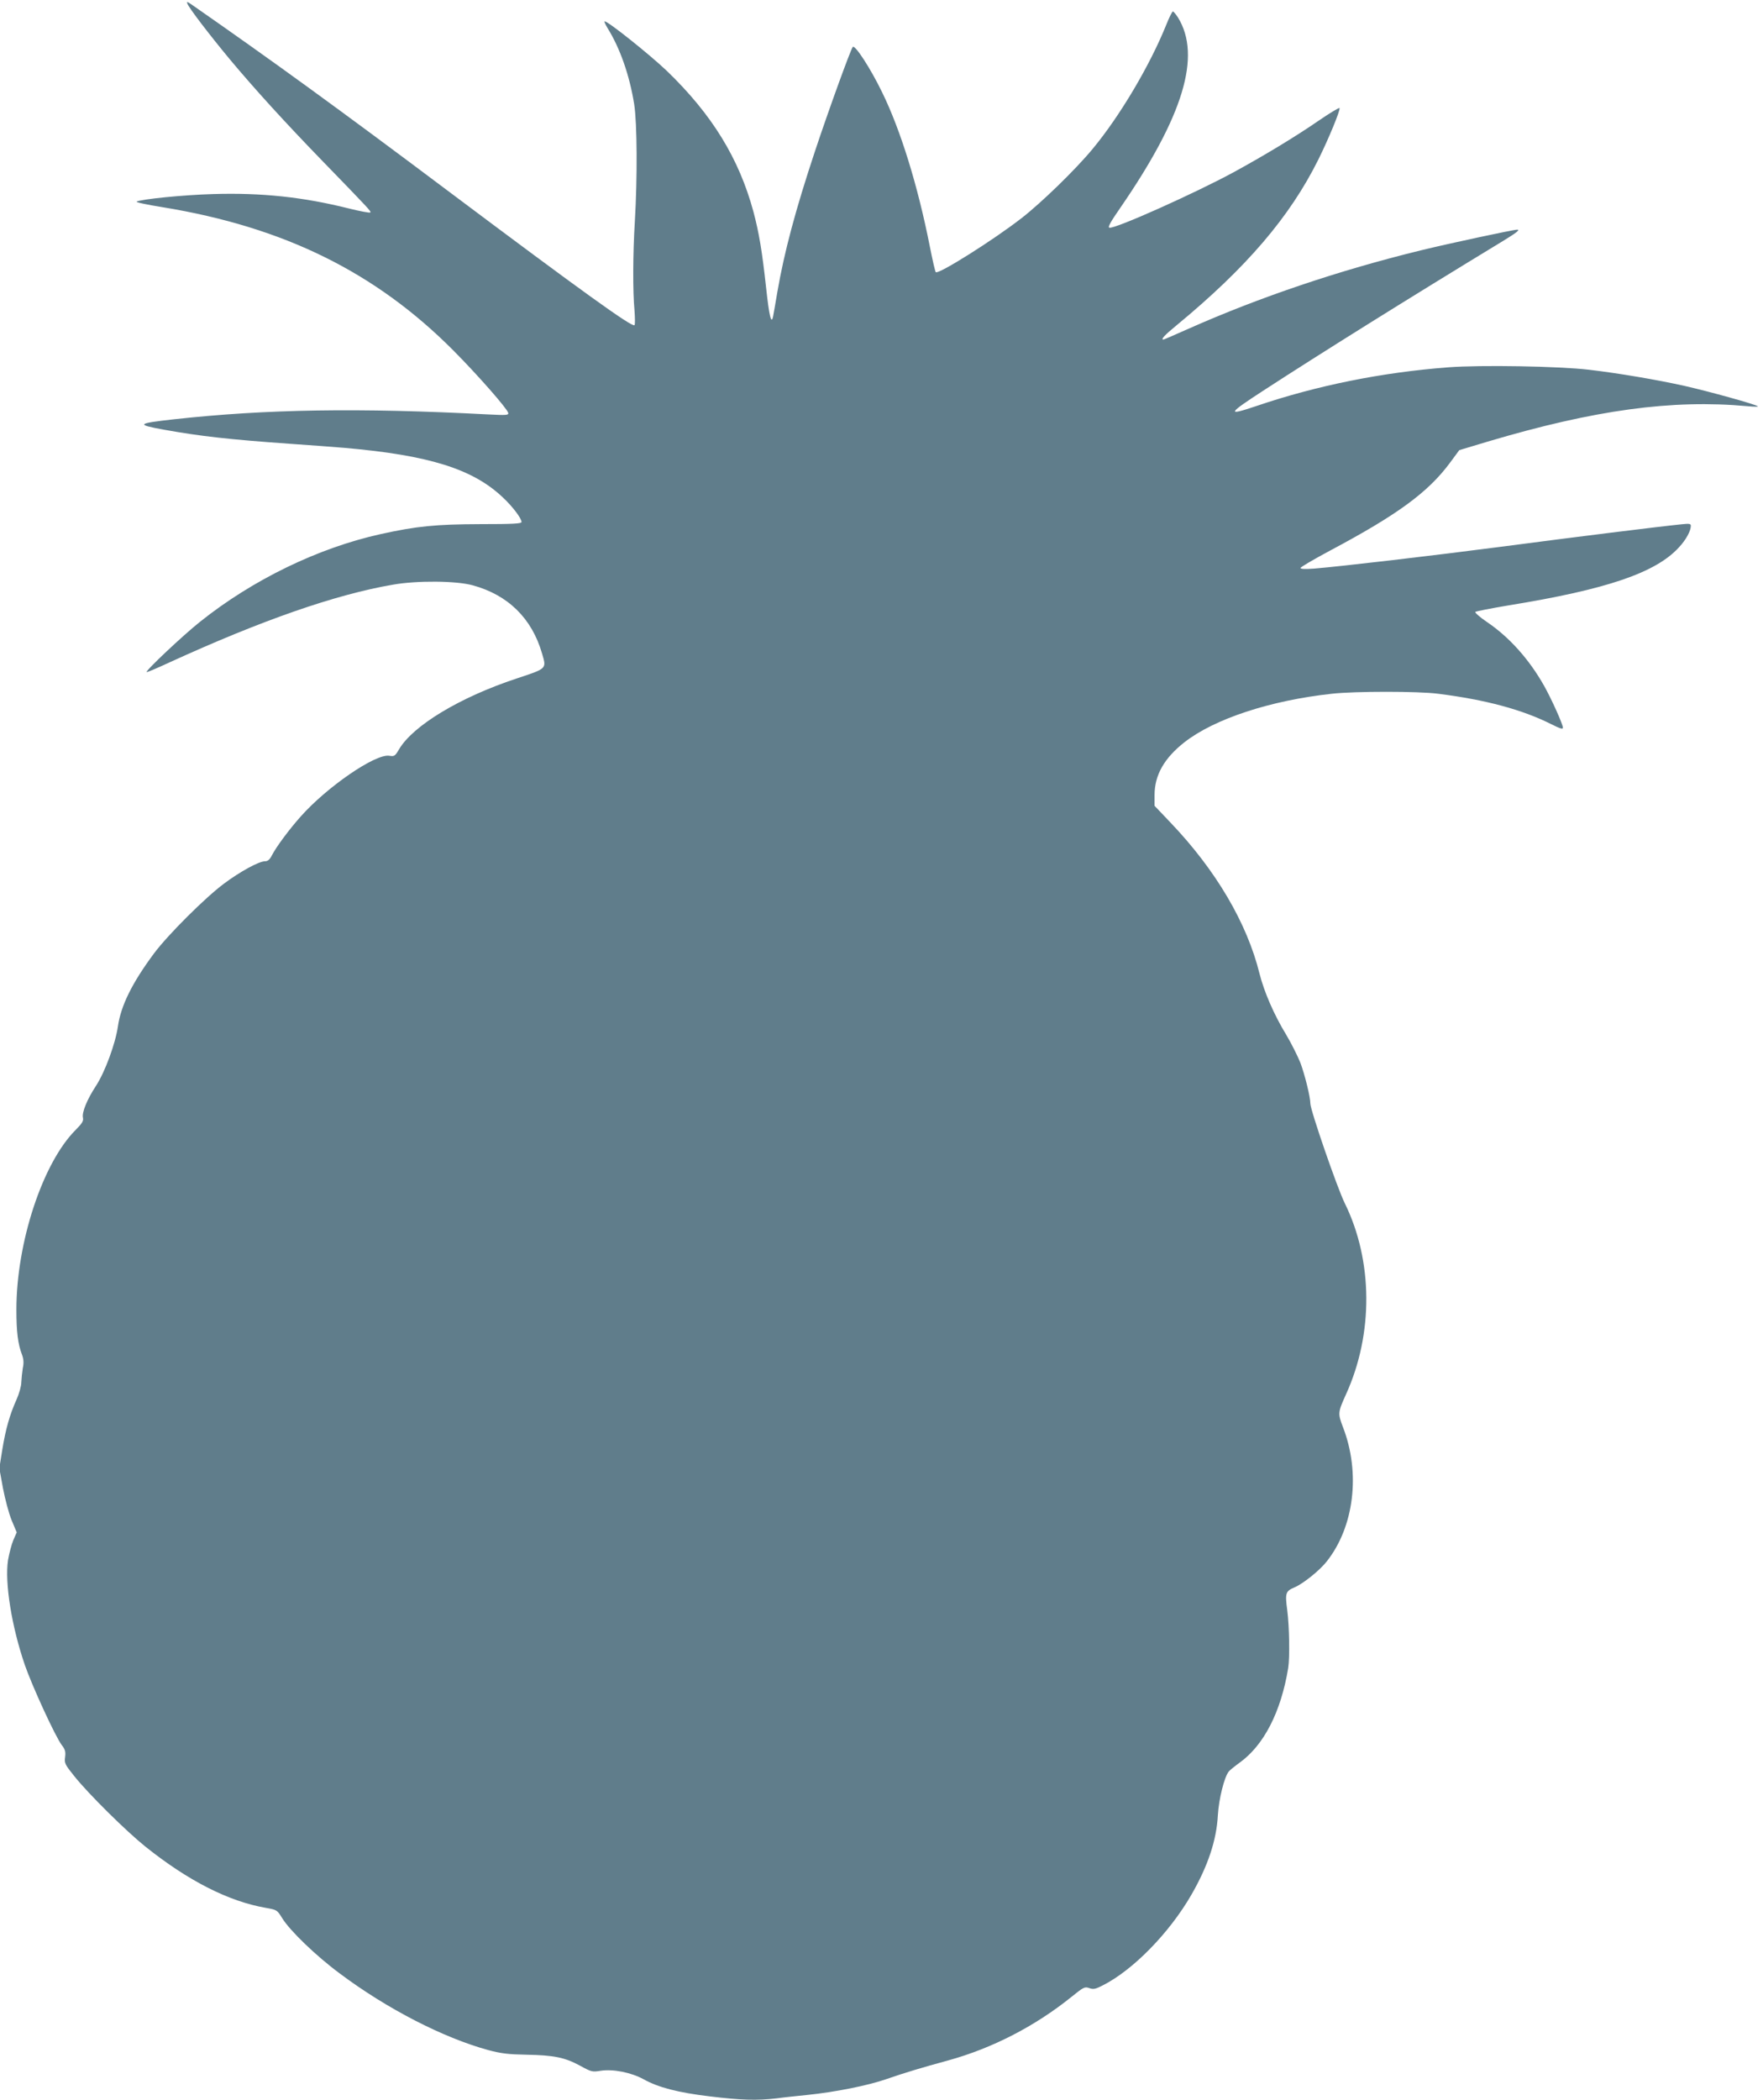
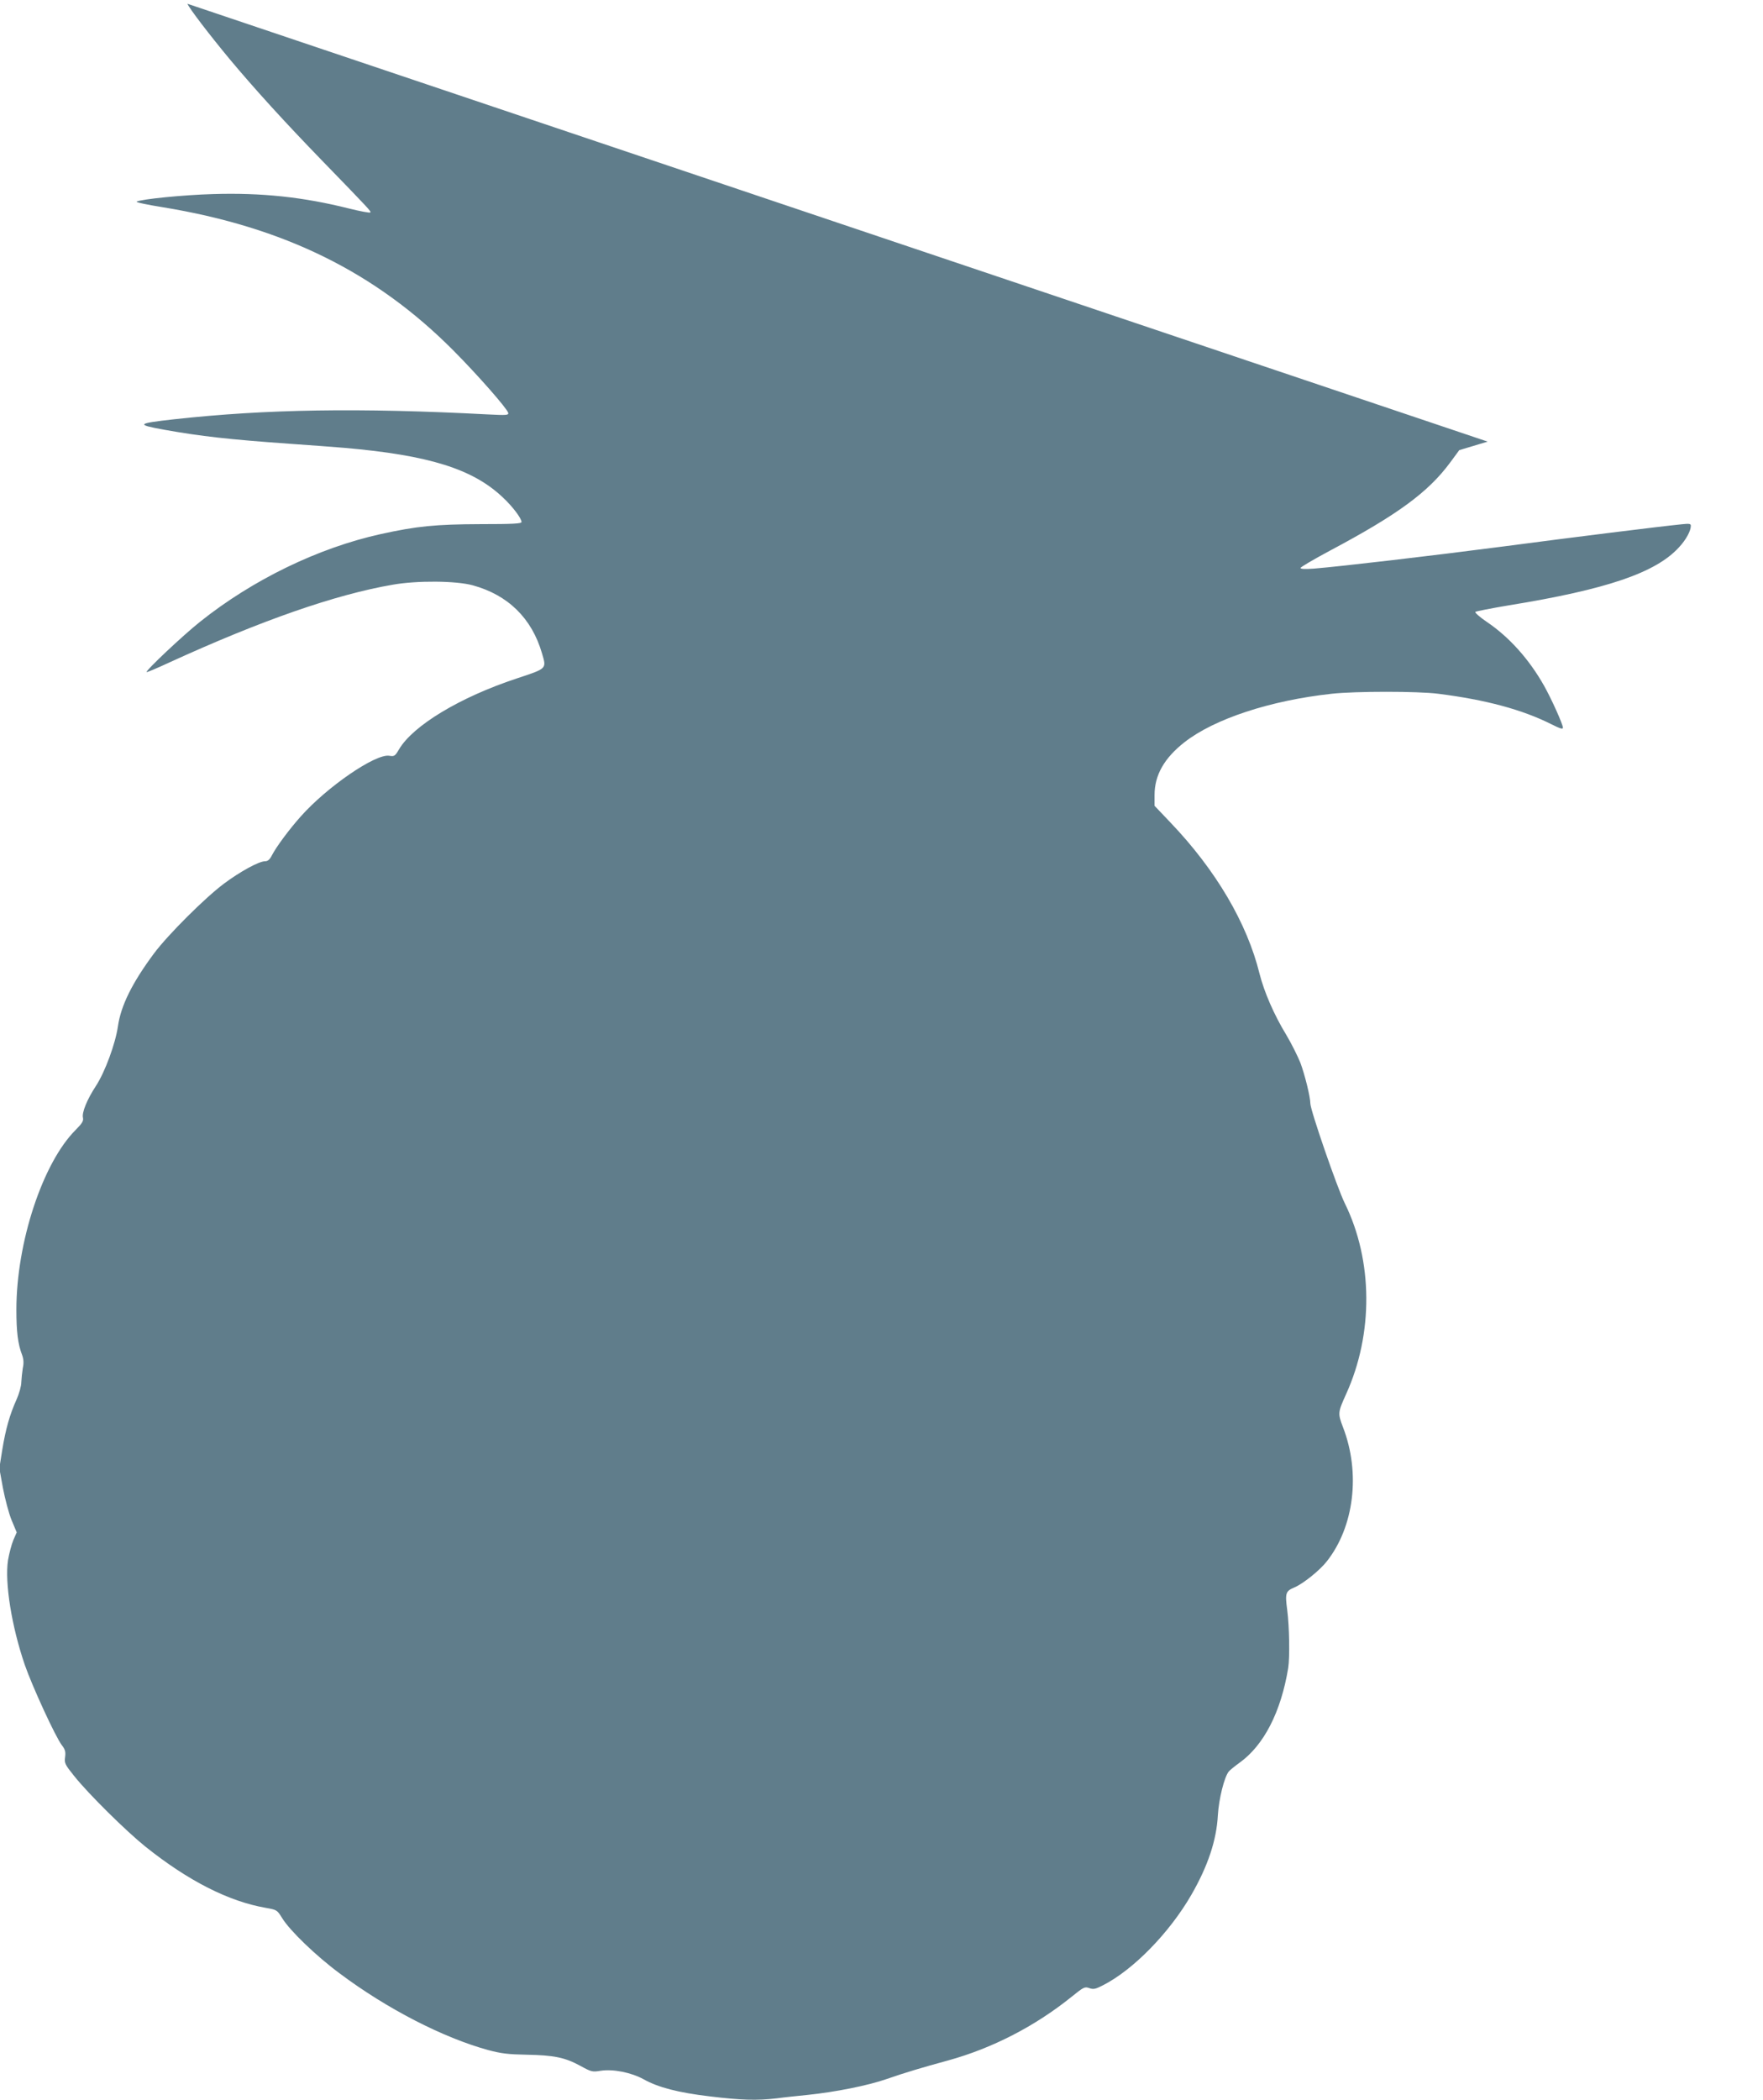
<svg xmlns="http://www.w3.org/2000/svg" version="1.0" width="1075pt" height="1280pt" viewBox="0 0 1075 1280" preserveAspectRatio="xMidYMid meet">
  <g transform="translate(0,1280) scale(0.1,-0.1)" fill="#607d8b" stroke="none">
-     <path d="M1143 12777 c10 -27 135 -190 257 -337 152 -182 337 -385 560 -615 296 -305 304 -314 298 -320 -3 -4 -62 7 -130 24 -279 70 -534 97 -828 88 -181 -5 -439 -31 -467 -46 -7 -4 64 -19 158 -34 741 -121 1300 -397 1775 -875 147 -148 327 -353 333 -379 3 -14 -10 -15 -128 -9 -782 41 -1349 32 -1911 -30 -225 -25 -233 -32 -62 -63 228 -41 402 -60 767 -86 121 -8 272 -20 335 -25 515 -45 783 -128 967 -303 59 -55 113 -127 113 -149 0 -10 -50 -13 -252 -13 -271 -1 -386 -12 -608 -61 -379 -84 -778 -277 -1100 -534 -102 -81 -334 -299 -326 -307 2 -2 64 24 137 58 564 258 1015 415 1365 475 148 26 385 24 487 -4 215 -59 360 -201 422 -415 28 -95 32 -91 -155 -153 -345 -114 -632 -287 -717 -432 -24 -41 -29 -44 -59 -39 -84 14 -381 -190 -542 -372 -71 -80 -147 -183 -173 -233 -14 -28 -26 -38 -43 -38 -37 0 -152 -63 -251 -137 -114 -85 -341 -311 -426 -425 -133 -179 -202 -318 -220 -445 -15 -104 -78 -276 -133 -361 -56 -85 -88 -165 -80 -196 4 -19 -5 -34 -45 -74 -201 -201 -361 -687 -361 -1095 0 -136 9 -210 35 -277 9 -25 11 -49 4 -80 -4 -25 -8 -64 -9 -86 0 -23 -13 -69 -29 -105 -41 -91 -66 -178 -87 -306 l-18 -113 22 -121 c13 -67 36 -155 53 -196 l31 -74 -21 -48 c-11 -27 -25 -81 -32 -121 -21 -137 22 -404 102 -638 45 -130 187 -439 226 -490 21 -27 24 -41 20 -73 -5 -37 -1 -45 56 -116 88 -110 316 -335 433 -429 261 -209 509 -335 736 -374 67 -12 68 -13 99 -63 46 -75 205 -229 351 -337 287 -215 631 -392 906 -467 79 -21 122 -26 232 -28 168 -3 235 -17 327 -67 69 -38 75 -39 125 -31 75 12 187 -10 263 -52 88 -49 209 -81 403 -104 188 -23 288 -26 408 -12 43 6 129 15 189 21 166 17 367 57 479 96 112 39 219 71 377 114 269 74 531 209 753 388 73 59 80 63 108 53 25 -9 38 -6 81 16 185 93 407 320 541 552 102 177 154 334 162 486 6 99 39 233 67 267 7 8 35 31 64 52 149 106 254 310 298 579 10 63 7 252 -6 352 -14 105 -10 116 45 139 53 23 153 103 196 158 167 211 207 539 99 818 -32 85 -32 89 19 202 167 367 164 814 -8 1163 -46 93 -210 568 -210 608 0 40 -34 177 -61 249 -17 42 -55 118 -86 170 -75 123 -135 262 -163 373 -76 308 -266 631 -543 921 l-97 102 0 66 c0 121 59 225 183 322 182 142 522 254 897 295 145 16 525 16 650 0 292 -37 513 -97 690 -186 52 -26 70 -32 70 -21 0 21 -71 178 -115 256 -92 163 -214 298 -349 389 -43 29 -74 57 -70 61 5 4 97 22 204 40 598 97 897 199 1038 354 43 46 72 100 72 131 0 13 -10 14 -57 9 -130 -13 -646 -77 -1078 -134 -445 -58 -993 -122 -1162 -136 -55 -4 -83 -3 -83 4 0 5 80 52 177 104 416 221 602 358 735 538 l56 76 173 52 c653 194 1125 258 1584 216 39 -4 67 -4 64 -1 -9 11 -306 93 -449 125 -166 37 -401 77 -580 98 -187 22 -660 30 -858 15 -407 -31 -803 -111 -1171 -236 -184 -62 -178 -49 47 97 340 221 874 555 1455 908 85 52 108 70 88 70 -24 0 -424 -86 -587 -126 -499 -122 -985 -286 -1417 -478 -81 -36 -150 -66 -153 -66 -18 0 8 28 79 86 428 353 692 662 866 1012 62 125 134 299 129 313 -2 5 -59 -30 -128 -77 -147 -101 -333 -213 -518 -314 -234 -127 -722 -346 -757 -338 -12 2 5 33 66 121 385 559 496 926 352 1160 -13 20 -27 37 -31 37 -5 0 -23 -37 -41 -82 -100 -248 -283 -556 -448 -755 -104 -126 -311 -327 -433 -422 -172 -134 -509 -346 -524 -330 -4 3 -20 75 -37 160 -73 369 -178 707 -289 934 -71 147 -166 293 -180 279 -12 -12 -149 -390 -230 -634 -120 -361 -188 -617 -230 -860 -12 -69 -23 -136 -26 -149 -11 -53 -24 3 -43 179 -24 220 -43 332 -77 460 -88 325 -253 593 -528 858 -105 100 -358 302 -379 302 -4 0 4 -19 18 -42 77 -124 134 -289 162 -463 18 -118 20 -446 4 -715 -12 -197 -13 -427 -2 -543 3 -43 4 -83 0 -89 -11 -17 -326 210 -1129 812 -674 506 -1084 803 -1574 1144 -25 17 -29 17 -23 3z" />
+     <path d="M1143 12777 c10 -27 135 -190 257 -337 152 -182 337 -385 560 -615 296 -305 304 -314 298 -320 -3 -4 -62 7 -130 24 -279 70 -534 97 -828 88 -181 -5 -439 -31 -467 -46 -7 -4 64 -19 158 -34 741 -121 1300 -397 1775 -875 147 -148 327 -353 333 -379 3 -14 -10 -15 -128 -9 -782 41 -1349 32 -1911 -30 -225 -25 -233 -32 -62 -63 228 -41 402 -60 767 -86 121 -8 272 -20 335 -25 515 -45 783 -128 967 -303 59 -55 113 -127 113 -149 0 -10 -50 -13 -252 -13 -271 -1 -386 -12 -608 -61 -379 -84 -778 -277 -1100 -534 -102 -81 -334 -299 -326 -307 2 -2 64 24 137 58 564 258 1015 415 1365 475 148 26 385 24 487 -4 215 -59 360 -201 422 -415 28 -95 32 -91 -155 -153 -345 -114 -632 -287 -717 -432 -24 -41 -29 -44 -59 -39 -84 14 -381 -190 -542 -372 -71 -80 -147 -183 -173 -233 -14 -28 -26 -38 -43 -38 -37 0 -152 -63 -251 -137 -114 -85 -341 -311 -426 -425 -133 -179 -202 -318 -220 -445 -15 -104 -78 -276 -133 -361 -56 -85 -88 -165 -80 -196 4 -19 -5 -34 -45 -74 -201 -201 -361 -687 -361 -1095 0 -136 9 -210 35 -277 9 -25 11 -49 4 -80 -4 -25 -8 -64 -9 -86 0 -23 -13 -69 -29 -105 -41 -91 -66 -178 -87 -306 l-18 -113 22 -121 c13 -67 36 -155 53 -196 l31 -74 -21 -48 c-11 -27 -25 -81 -32 -121 -21 -137 22 -404 102 -638 45 -130 187 -439 226 -490 21 -27 24 -41 20 -73 -5 -37 -1 -45 56 -116 88 -110 316 -335 433 -429 261 -209 509 -335 736 -374 67 -12 68 -13 99 -63 46 -75 205 -229 351 -337 287 -215 631 -392 906 -467 79 -21 122 -26 232 -28 168 -3 235 -17 327 -67 69 -38 75 -39 125 -31 75 12 187 -10 263 -52 88 -49 209 -81 403 -104 188 -23 288 -26 408 -12 43 6 129 15 189 21 166 17 367 57 479 96 112 39 219 71 377 114 269 74 531 209 753 388 73 59 80 63 108 53 25 -9 38 -6 81 16 185 93 407 320 541 552 102 177 154 334 162 486 6 99 39 233 67 267 7 8 35 31 64 52 149 106 254 310 298 579 10 63 7 252 -6 352 -14 105 -10 116 45 139 53 23 153 103 196 158 167 211 207 539 99 818 -32 85 -32 89 19 202 167 367 164 814 -8 1163 -46 93 -210 568 -210 608 0 40 -34 177 -61 249 -17 42 -55 118 -86 170 -75 123 -135 262 -163 373 -76 308 -266 631 -543 921 l-97 102 0 66 c0 121 59 225 183 322 182 142 522 254 897 295 145 16 525 16 650 0 292 -37 513 -97 690 -186 52 -26 70 -32 70 -21 0 21 -71 178 -115 256 -92 163 -214 298 -349 389 -43 29 -74 57 -70 61 5 4 97 22 204 40 598 97 897 199 1038 354 43 46 72 100 72 131 0 13 -10 14 -57 9 -130 -13 -646 -77 -1078 -134 -445 -58 -993 -122 -1162 -136 -55 -4 -83 -3 -83 4 0 5 80 52 177 104 416 221 602 358 735 538 l56 76 173 52 z" />
  </g>
</svg>